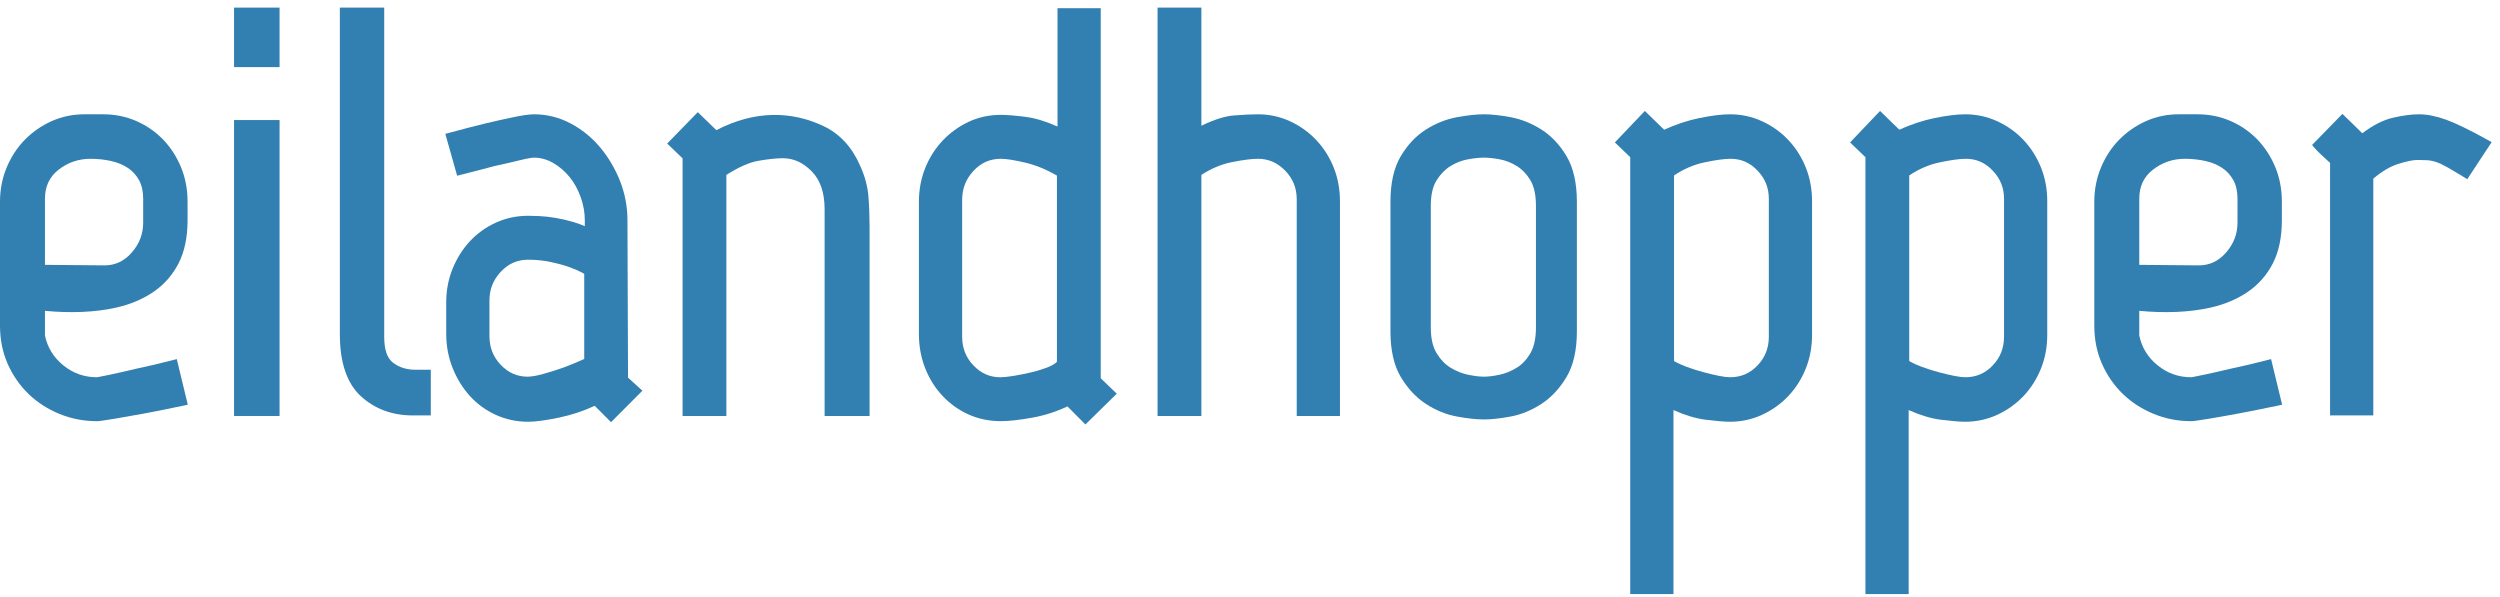
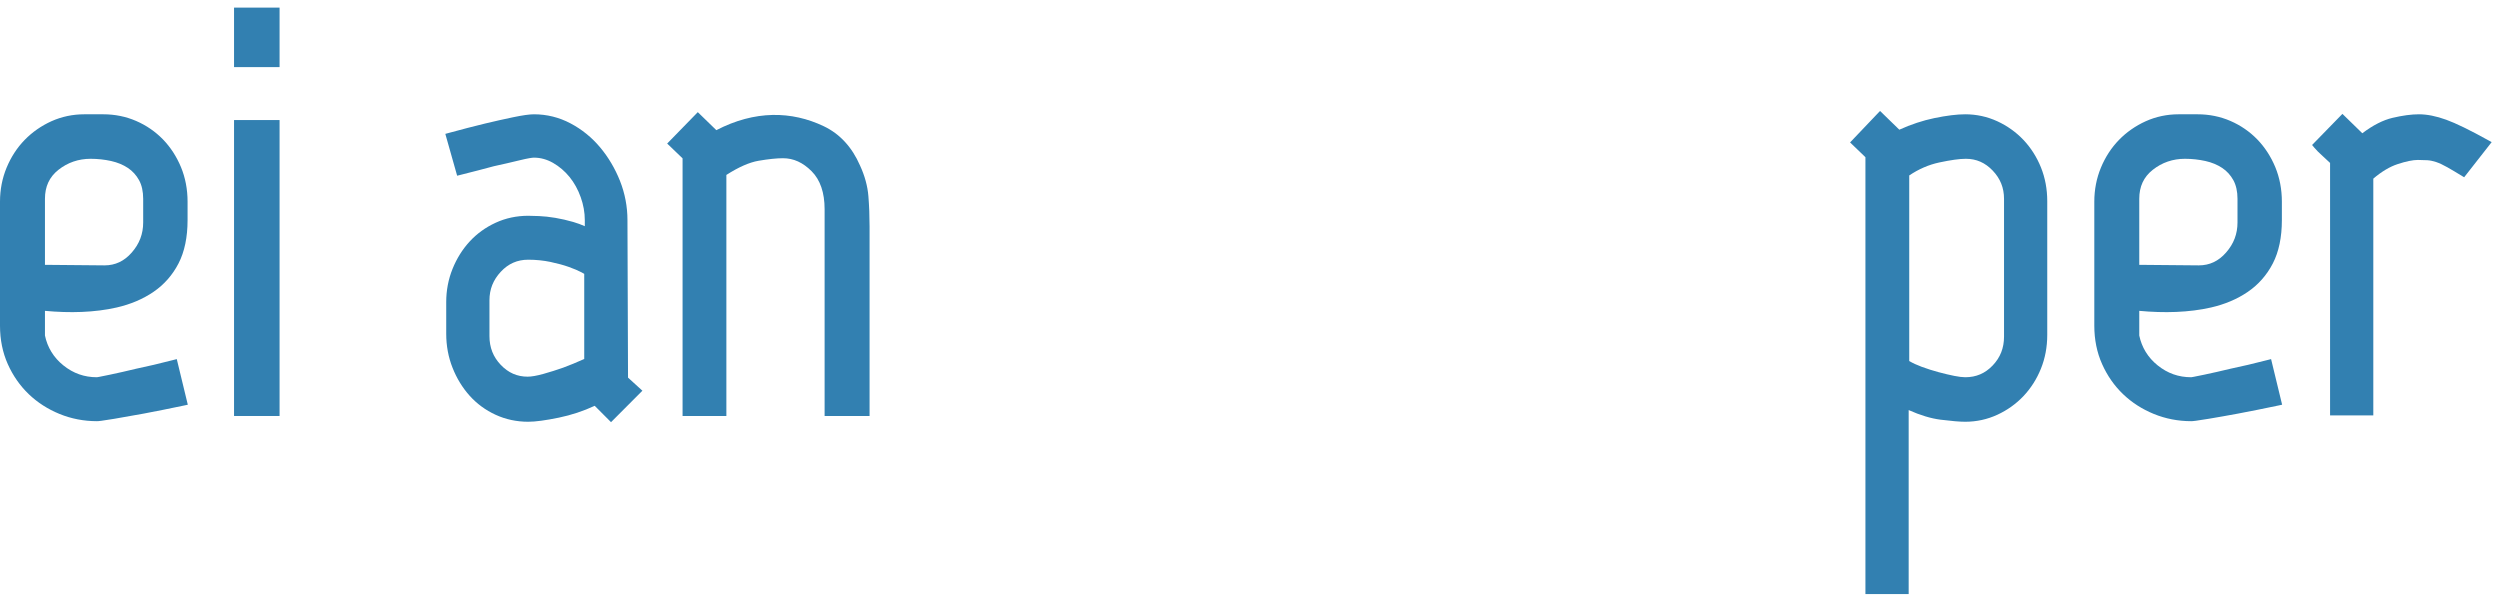
<svg xmlns="http://www.w3.org/2000/svg" width="180" height="43" viewBox="0 0 180 43" fill="none">
  <path fill-rule="evenodd" clip-rule="evenodd" d="M3.237 19.068V14.315C3.237 13.427 3.555 12.743 4.209 12.226C4.874 11.7 5.654 11.433 6.525 11.433C7.026 11.433 7.522 11.487 7.998 11.592C8.459 11.695 8.867 11.864 9.21 12.093C9.543 12.315 9.813 12.612 10.012 12.973C10.209 13.332 10.309 13.783 10.309 14.315V16.017C10.309 16.842 10.04 17.55 9.487 18.182C8.943 18.804 8.299 19.107 7.522 19.107L3.237 19.068ZM12.46 25.924C11.504 26.171 10.617 26.38 9.815 26.546C9.128 26.712 8.488 26.857 7.897 26.981C7.153 27.137 7.001 27.16 6.98 27.161C6.069 27.161 5.278 26.882 4.563 26.308C3.859 25.744 3.41 25.001 3.237 24.155V22.381C5.016 22.548 6.82 22.503 8.408 22.138C9.402 21.91 10.289 21.534 11.046 21.018C11.813 20.495 12.421 19.805 12.854 18.966C13.286 18.128 13.505 17.08 13.505 15.851V14.522C13.505 13.633 13.345 12.794 13.029 12.03C12.712 11.268 12.275 10.596 11.73 10.034C11.183 9.472 10.534 9.026 9.8 8.708C9.064 8.389 8.269 8.229 7.435 8.229H6.069C5.235 8.229 4.438 8.398 3.7 8.73C2.968 9.062 2.32 9.515 1.775 10.075C1.228 10.637 0.792 11.309 0.476 12.071C0.16 12.834 -0 13.658 -0 14.522V23.449C-0 24.453 0.189 25.385 0.562 26.218C0.933 27.049 1.441 27.776 2.071 28.38C2.7 28.982 3.446 29.462 4.29 29.806C5.133 30.15 6.038 30.325 6.98 30.325C7.086 30.325 7.322 30.305 8.226 30.154C8.889 30.043 9.595 29.919 10.342 29.78C11.228 29.613 12.196 29.42 13.247 29.198L13.522 29.139L12.728 25.855L12.46 25.924Z" fill="#3280B1" />
  <path fill-rule="evenodd" clip-rule="evenodd" d="M16.851 29.951H20.129V8.644H16.851V29.951Z" fill="#3280B1" />
  <path fill-rule="evenodd" clip-rule="evenodd" d="M16.851 4.832H20.129V0.548H16.851V4.832Z" fill="#3280B1" />
-   <path fill-rule="evenodd" clip-rule="evenodd" d="M28.3 26.116C27.878 25.798 27.664 25.18 27.664 24.28V0.548H24.469V24.072C24.469 26.108 24.979 27.608 25.986 28.53C26.986 29.445 28.239 29.91 29.71 29.91H31.018V26.622H29.917C29.282 26.622 28.753 26.457 28.3 26.116Z" fill="#3280B1" />
  <path fill-rule="evenodd" clip-rule="evenodd" d="M42.065 19.717V25.847C41.525 26.09 41.014 26.3 40.55 26.471C40.087 26.635 39.605 26.787 39.118 26.923C38.648 27.053 38.269 27.12 37.99 27.12C37.233 27.12 36.6 26.842 36.055 26.271C35.507 25.696 35.241 25.017 35.241 24.197V21.622C35.241 20.829 35.508 20.156 36.057 19.567C36.601 18.983 37.248 18.699 38.031 18.699C38.587 18.699 39.126 18.753 39.632 18.859C40.142 18.967 40.59 19.089 40.962 19.222C41.336 19.357 41.638 19.484 41.858 19.602C41.958 19.654 42.023 19.692 42.065 19.717ZM45.177 15.851C45.177 14.88 44.997 13.931 44.641 13.03C44.286 12.135 43.804 11.321 43.209 10.61C42.609 9.894 41.892 9.313 41.077 8.883C40.255 8.448 39.369 8.229 38.445 8.229C38.121 8.229 37.629 8.299 36.94 8.442C36.276 8.581 35.596 8.733 34.904 8.9C34.102 9.095 33.235 9.319 32.328 9.567L32.063 9.639L32.914 12.651L33.17 12.587C34.055 12.366 34.857 12.158 35.564 11.966C36.201 11.828 36.804 11.689 37.371 11.55C38.048 11.385 38.329 11.35 38.445 11.35C38.919 11.35 39.382 11.478 39.822 11.729C40.273 11.988 40.671 12.329 41.008 12.743C41.347 13.162 41.617 13.652 41.812 14.2C42.008 14.748 42.106 15.303 42.106 15.851V16.286C41.843 16.169 41.565 16.067 41.275 15.982C40.839 15.856 40.404 15.756 39.981 15.685C39.556 15.614 39.162 15.572 38.808 15.557C38.458 15.543 38.199 15.536 38.031 15.536C37.196 15.536 36.406 15.705 35.682 16.039C34.962 16.37 34.334 16.825 33.815 17.389C33.298 17.95 32.883 18.614 32.582 19.361C32.28 20.11 32.128 20.913 32.128 21.747V24.03C32.128 24.892 32.28 25.715 32.582 26.477C32.882 27.237 33.296 27.914 33.812 28.49C34.333 29.07 34.961 29.532 35.682 29.863C36.405 30.197 37.196 30.366 38.031 30.366C38.55 30.366 39.272 30.269 40.239 30.07C41.13 29.886 41.996 29.6 42.819 29.218L43.994 30.396L46.253 28.131L45.218 27.189L45.177 15.851Z" fill="#3280B1" />
  <path fill-rule="evenodd" clip-rule="evenodd" d="M61.923 11.92C61.345 10.591 60.465 9.638 59.306 9.086C57.003 7.99 54.358 7.928 51.577 9.372L50.241 8.075L48.037 10.336L49.145 11.401V29.951H52.299V12.595C53.179 12.031 53.958 11.687 54.618 11.575C55.33 11.454 55.921 11.392 56.374 11.392C57.133 11.392 57.808 11.699 58.437 12.329C59.058 12.951 59.372 13.871 59.372 15.063V29.951H62.609V16.308C62.609 15.559 62.581 14.826 62.525 14.127C62.468 13.407 62.265 12.664 61.923 11.92Z" fill="#3280B1" />
-   <path fill-rule="evenodd" clip-rule="evenodd" d="M76.099 12.644V26.05C75.98 26.178 75.776 26.303 75.503 26.414C75.144 26.561 74.739 26.689 74.3 26.796C73.853 26.904 73.415 26.994 72.996 27.061C72.584 27.128 72.257 27.162 72.025 27.162C71.267 27.162 70.634 26.884 70.089 26.312C69.541 25.737 69.275 25.059 69.275 24.238V14.398C69.275 13.577 69.542 12.89 70.092 12.301C70.636 11.717 71.282 11.433 72.066 11.433C72.455 11.433 73.054 11.528 73.846 11.716C74.587 11.893 75.344 12.205 76.099 12.644ZM79.253 0.589H76.141V9.111C75.306 8.738 74.541 8.505 73.86 8.417C73.081 8.318 72.494 8.27 72.066 8.27C71.23 8.27 70.446 8.439 69.735 8.774C69.031 9.105 68.405 9.558 67.873 10.12C67.341 10.681 66.919 11.345 66.617 12.095C66.315 12.845 66.162 13.661 66.162 14.523V24.072C66.162 24.934 66.315 25.757 66.616 26.519C66.918 27.282 67.341 27.954 67.873 28.516C68.406 29.08 69.034 29.527 69.739 29.843C70.448 30.163 71.231 30.324 72.066 30.324C72.631 30.324 73.393 30.239 74.33 30.071C75.21 29.913 76.058 29.641 76.855 29.261L78.151 30.56L80.408 28.346L79.253 27.235V0.589Z" fill="#3280B1" />
-   <path fill-rule="evenodd" clip-rule="evenodd" d="M94.766 10.079C94.234 9.517 93.6 9.063 92.882 8.731C92.157 8.398 91.38 8.229 90.573 8.229C90.124 8.229 89.556 8.256 88.834 8.313C88.188 8.364 87.404 8.613 86.499 9.054V0.548H83.344V29.951H86.499V12.594C87.202 12.134 87.935 11.826 88.681 11.677C89.487 11.515 90.123 11.433 90.573 11.433C91.332 11.433 91.972 11.712 92.531 12.285C93.092 12.861 93.365 13.538 93.365 14.356V29.951H96.477V14.481C96.477 13.62 96.324 12.803 96.023 12.053C95.721 11.306 95.299 10.641 94.766 10.079Z" fill="#3280B1" />
-   <path fill-rule="evenodd" clip-rule="evenodd" d="M106.844 27.12C106.532 27.12 106.146 27.073 105.698 26.981C105.262 26.89 104.838 26.721 104.441 26.475C104.052 26.237 103.713 25.884 103.433 25.424C103.157 24.973 103.018 24.35 103.018 23.574V14.813C103.018 14.038 103.157 13.424 103.431 12.987C103.712 12.541 104.051 12.193 104.441 11.953C104.837 11.71 105.258 11.547 105.691 11.471C106.142 11.391 106.53 11.35 106.844 11.35C107.158 11.35 107.538 11.391 107.975 11.47C108.395 11.547 108.81 11.709 109.206 11.953C109.595 12.192 109.926 12.539 110.192 12.982C110.454 13.421 110.588 14.037 110.588 14.813V23.574C110.588 24.351 110.454 24.976 110.19 25.429C109.925 25.886 109.594 26.238 109.206 26.475C108.807 26.721 108.391 26.891 107.968 26.981C107.535 27.074 107.156 27.12 106.844 27.12ZM110.986 9.33C110.284 8.884 109.541 8.586 108.779 8.441C108.033 8.3 107.382 8.229 106.844 8.229C106.307 8.229 105.65 8.3 104.89 8.441C104.113 8.586 103.364 8.884 102.661 9.33C101.951 9.781 101.343 10.426 100.855 11.247C100.362 12.075 100.113 13.176 100.113 14.523V23.864C100.113 25.211 100.362 26.312 100.855 27.139C101.343 27.961 101.95 28.613 102.658 29.076C103.361 29.537 104.113 29.844 104.89 29.988C105.65 30.129 106.307 30.2 106.844 30.2C107.382 30.2 108.033 30.129 108.779 29.988C109.541 29.844 110.285 29.537 110.989 29.076C111.697 28.613 112.303 27.961 112.792 27.139C113.285 26.312 113.535 25.21 113.535 23.864V14.523C113.535 13.178 113.285 12.075 112.792 11.247C112.303 10.426 111.696 9.781 110.986 9.33Z" fill="#3280B1" />
-   <path fill-rule="evenodd" clip-rule="evenodd" d="M127.356 14.315V24.238C127.356 25.058 127.09 25.736 126.541 26.312C125.996 26.884 125.349 27.161 124.565 27.161C124.362 27.161 124.094 27.128 123.769 27.063C123.434 26.996 123.056 26.907 122.648 26.797C122.245 26.69 121.835 26.559 121.429 26.41C121.091 26.286 120.79 26.146 120.531 25.995V12.632C121.211 12.173 121.938 11.859 122.696 11.697C123.516 11.522 124.158 11.433 124.606 11.433C125.363 11.433 125.996 11.711 126.541 12.283C127.09 12.858 127.356 13.523 127.356 14.315ZM128.757 10.078C128.226 9.516 127.592 9.063 126.873 8.731C126.149 8.398 125.372 8.229 124.565 8.229C123.971 8.229 123.22 8.321 122.336 8.504C121.504 8.677 120.658 8.957 119.817 9.338L118.429 7.989L116.271 10.255L117.377 11.318V42.775H120.49V29.525C121.325 29.898 122.098 30.131 122.792 30.218C123.584 30.317 124.164 30.366 124.565 30.366C125.372 30.366 126.149 30.197 126.873 29.863C127.59 29.532 128.224 29.079 128.758 28.517C129.291 27.952 129.713 27.288 130.014 26.541C130.316 25.793 130.468 24.976 130.468 24.113V14.481C130.468 13.62 130.316 12.803 130.014 12.053C129.712 11.305 129.29 10.641 128.757 10.078Z" fill="#3280B1" />
  <path fill-rule="evenodd" clip-rule="evenodd" d="M144.29 14.315V24.238C144.29 25.058 144.024 25.736 143.475 26.312C142.93 26.884 142.283 27.161 141.499 27.161C141.296 27.161 141.029 27.128 140.703 27.063C140.368 26.996 139.99 26.907 139.582 26.797C139.179 26.69 138.769 26.559 138.363 26.41C138.025 26.286 137.724 26.146 137.465 25.995V12.632C138.145 12.173 138.872 11.859 139.63 11.697C140.45 11.522 141.092 11.433 141.54 11.433C142.298 11.433 142.93 11.711 143.475 12.283C144.024 12.858 144.29 13.523 144.29 14.315ZM145.692 10.078C145.16 9.516 144.526 9.063 143.807 8.731C143.083 8.398 142.306 8.229 141.499 8.229C140.905 8.229 140.155 8.321 139.27 8.504C138.438 8.677 137.592 8.957 136.751 9.338L135.363 7.989L133.206 10.255L134.311 11.318V42.775H137.424V29.525C138.259 29.898 139.032 30.131 139.726 30.218C140.518 30.317 141.098 30.366 141.499 30.366C142.306 30.366 143.083 30.197 143.807 29.863C144.525 29.532 145.159 29.079 145.692 28.517C146.225 27.952 146.647 27.288 146.948 26.541C147.25 25.793 147.402 24.976 147.402 24.113V14.481C147.402 13.62 147.25 12.803 146.948 12.053C146.646 11.305 146.224 10.641 145.692 10.078Z" fill="#3280B1" />
  <path fill-rule="evenodd" clip-rule="evenodd" d="M154.027 19.068V14.315C154.027 13.427 154.345 12.743 155 12.226C155.665 11.7 156.444 11.433 157.315 11.433C157.816 11.433 158.312 11.487 158.788 11.592C159.25 11.695 159.657 11.864 160 12.093C160.333 12.315 160.603 12.612 160.802 12.973C160.999 13.332 161.1 13.783 161.1 14.315V16.017C161.1 16.842 160.831 17.55 160.278 18.182C159.733 18.804 159.089 19.107 158.312 19.107L154.027 19.068ZM163.25 25.924C162.295 26.171 161.407 26.38 160.605 26.546C159.918 26.712 159.278 26.857 158.688 26.981C157.943 27.137 157.791 27.16 157.77 27.161C156.859 27.161 156.068 26.882 155.353 26.308C154.649 25.744 154.2 25.001 154.027 24.155V22.381C155.806 22.548 157.61 22.503 159.198 22.138C160.192 21.91 161.08 21.534 161.836 21.018C162.603 20.495 163.211 19.805 163.644 18.966C164.076 18.128 164.295 17.08 164.295 15.851V14.522C164.295 13.633 164.135 12.794 163.819 12.03C163.502 11.268 163.065 10.596 162.52 10.034C161.973 9.472 161.324 9.026 160.591 8.708C159.855 8.389 159.059 8.229 158.226 8.229H156.86C156.025 8.229 155.228 8.398 154.491 8.73C153.758 9.062 153.11 9.515 152.565 10.075C152.019 10.637 151.582 11.309 151.266 12.071C150.95 12.834 150.79 13.658 150.79 14.522V23.449C150.79 24.453 150.979 25.385 151.353 26.218C151.723 27.049 152.231 27.776 152.862 28.38C153.49 28.982 154.236 29.462 155.08 29.806C155.923 30.15 156.828 30.325 157.77 30.325C157.876 30.325 158.112 30.305 159.016 30.154C159.68 30.043 160.386 29.919 161.132 29.78C162.018 29.613 162.986 29.42 164.038 29.198L164.313 29.139L163.518 25.855L163.25 25.924Z" fill="#3280B1" />
-   <path fill-rule="evenodd" clip-rule="evenodd" d="M179.142 10.09C177.838 9.366 176.822 8.872 176.122 8.619H176.121C175.404 8.36 174.746 8.229 174.166 8.229C173.623 8.229 172.982 8.315 172.261 8.485C171.578 8.646 170.848 9.019 170.087 9.594L168.654 8.199L166.47 10.439L166.628 10.629C166.774 10.805 166.979 11.01 167.236 11.239C167.441 11.423 167.618 11.586 167.765 11.731V29.909H170.878V12.862C171.477 12.352 172.068 11.999 172.636 11.814C173.24 11.616 173.727 11.516 174.084 11.516C174.326 11.516 174.555 11.523 174.769 11.536C174.969 11.549 175.182 11.594 175.405 11.668C175.634 11.745 175.904 11.87 176.205 12.041C176.52 12.22 176.926 12.461 177.419 12.763L177.644 12.901L179.4 10.233L179.142 10.09Z" fill="#3280B1" />
+   <path fill-rule="evenodd" clip-rule="evenodd" d="M179.142 10.09C177.838 9.366 176.822 8.872 176.122 8.619H176.121C175.404 8.36 174.746 8.229 174.166 8.229C173.623 8.229 172.982 8.315 172.261 8.485C171.578 8.646 170.848 9.019 170.087 9.594L168.654 8.199L166.47 10.439L166.628 10.629C166.774 10.805 166.979 11.01 167.236 11.239C167.441 11.423 167.618 11.586 167.765 11.731V29.909H170.878V12.862C171.477 12.352 172.068 11.999 172.636 11.814C173.24 11.616 173.727 11.516 174.084 11.516C174.326 11.516 174.555 11.523 174.769 11.536C174.969 11.549 175.182 11.594 175.405 11.668C175.634 11.745 175.904 11.87 176.205 12.041C176.52 12.22 176.926 12.461 177.419 12.763L179.4 10.233L179.142 10.09Z" fill="#3280B1" />
</svg>